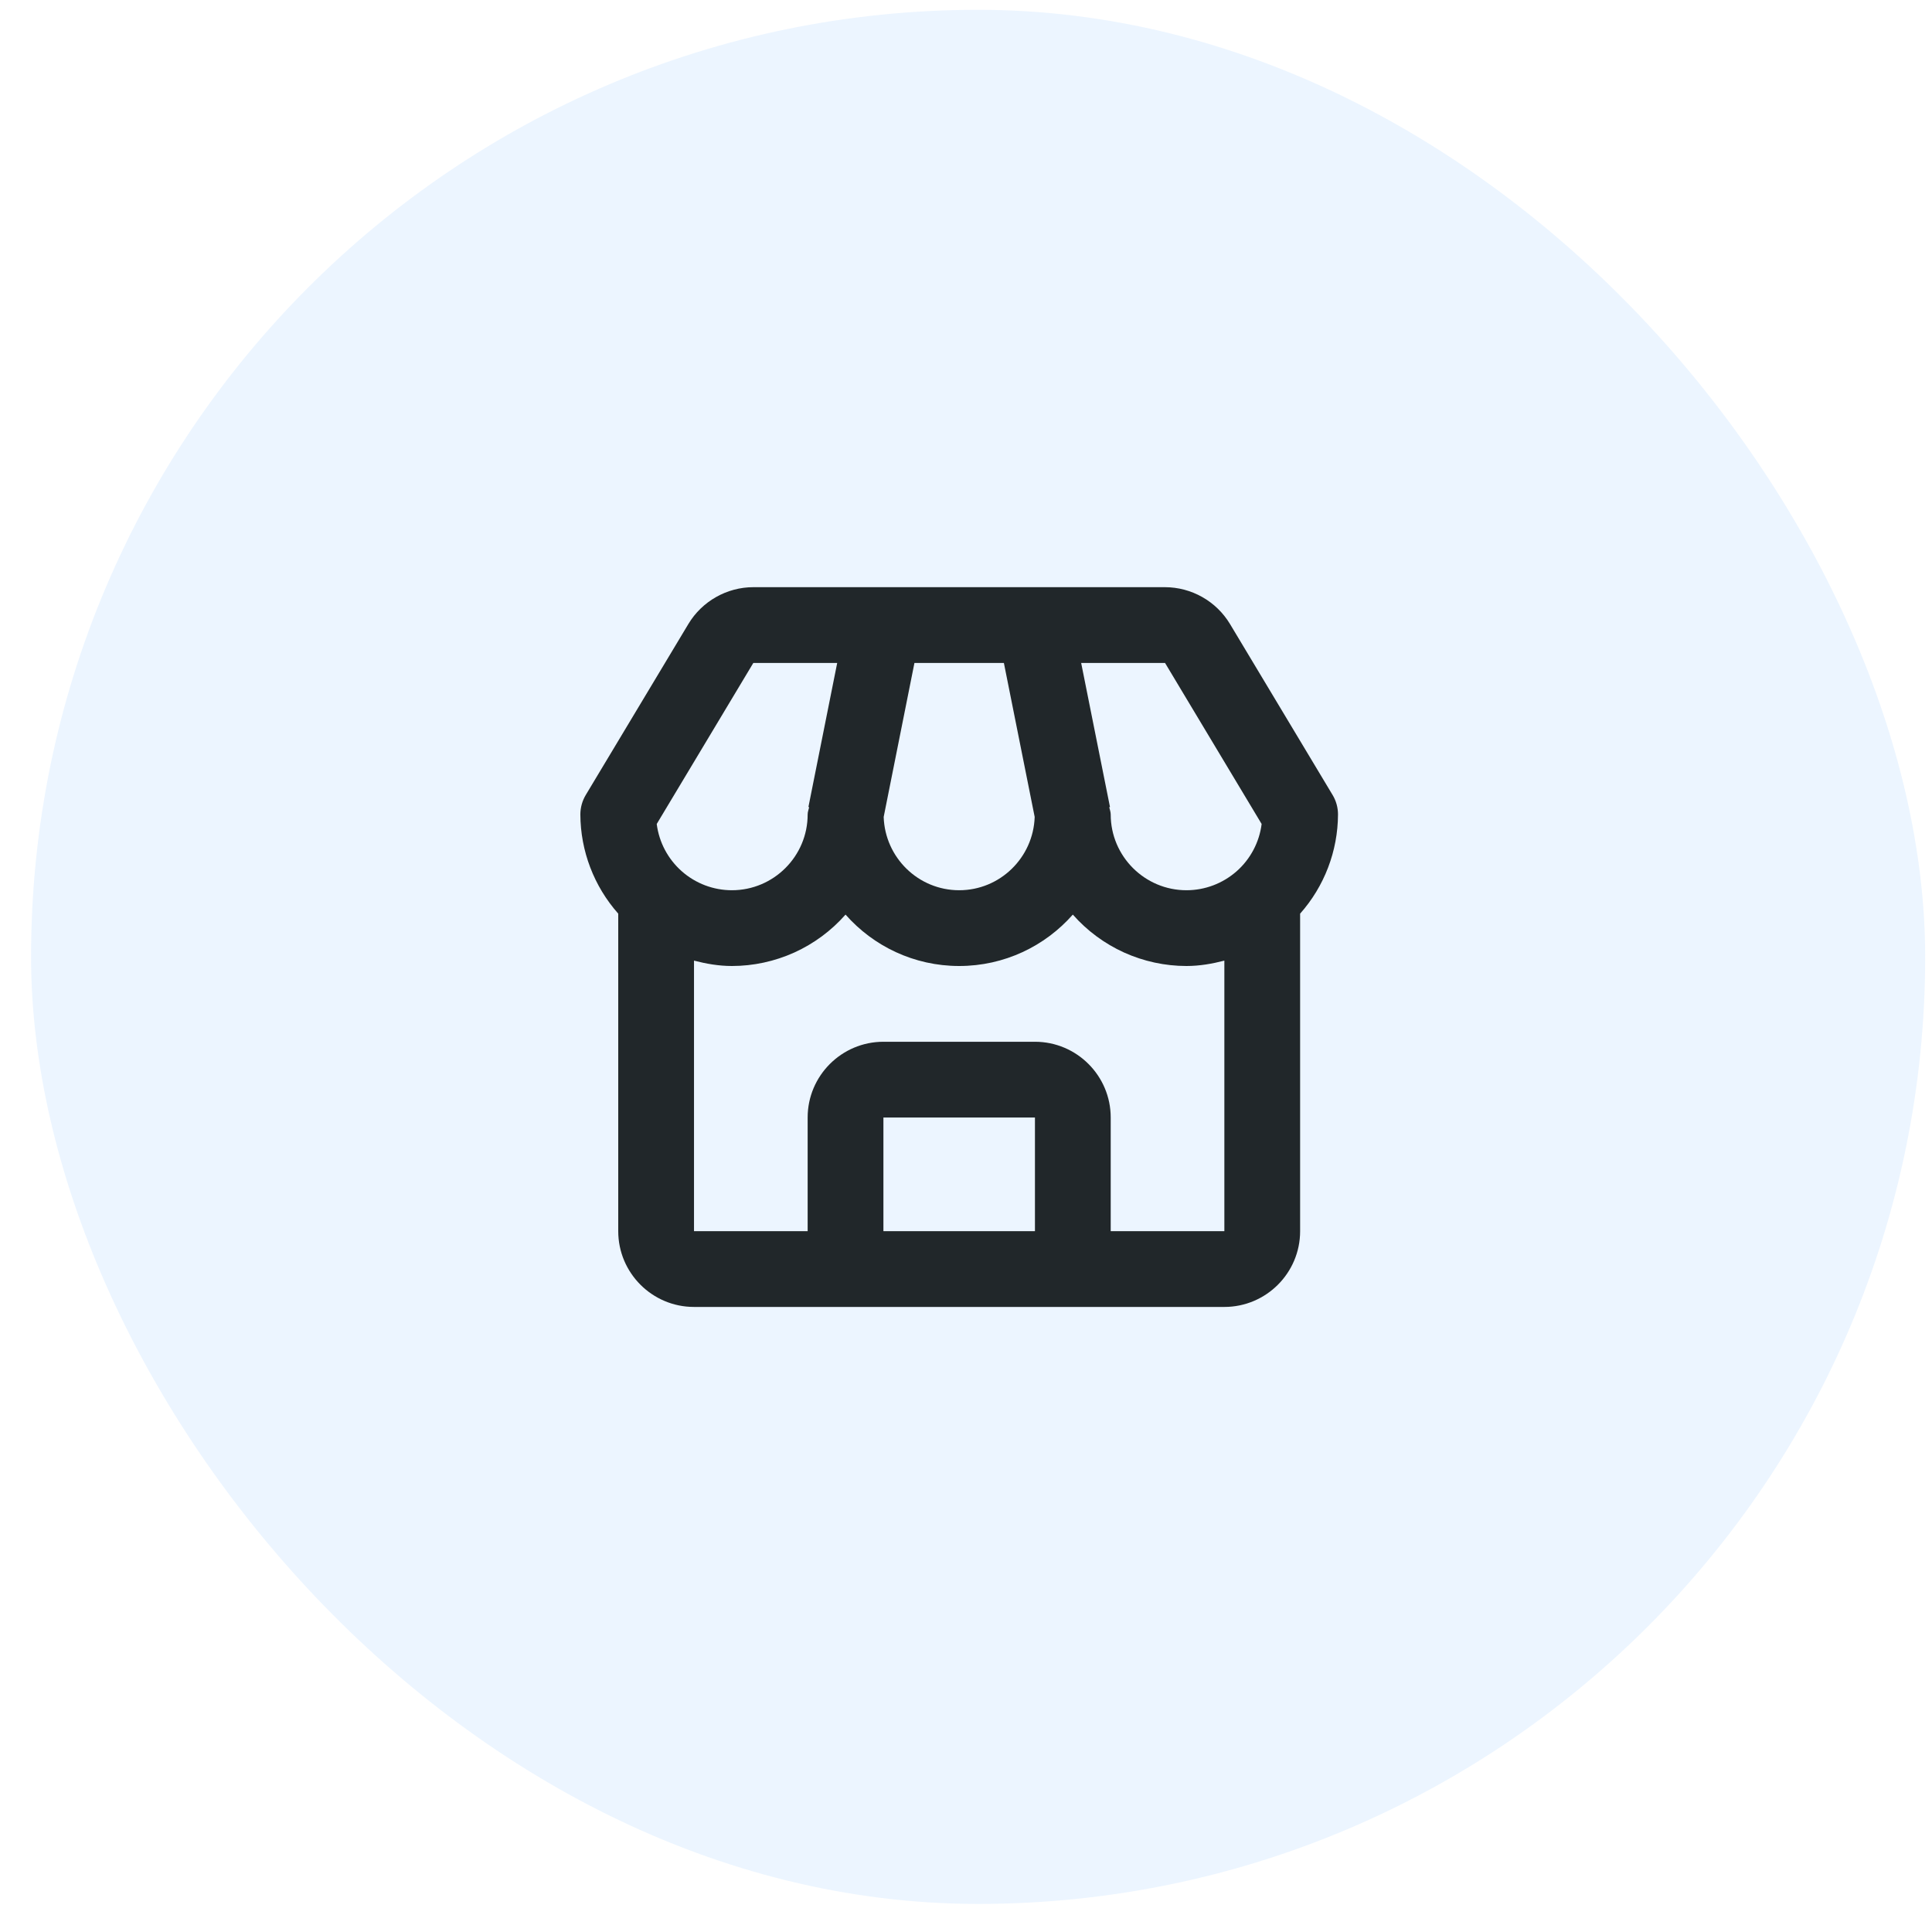
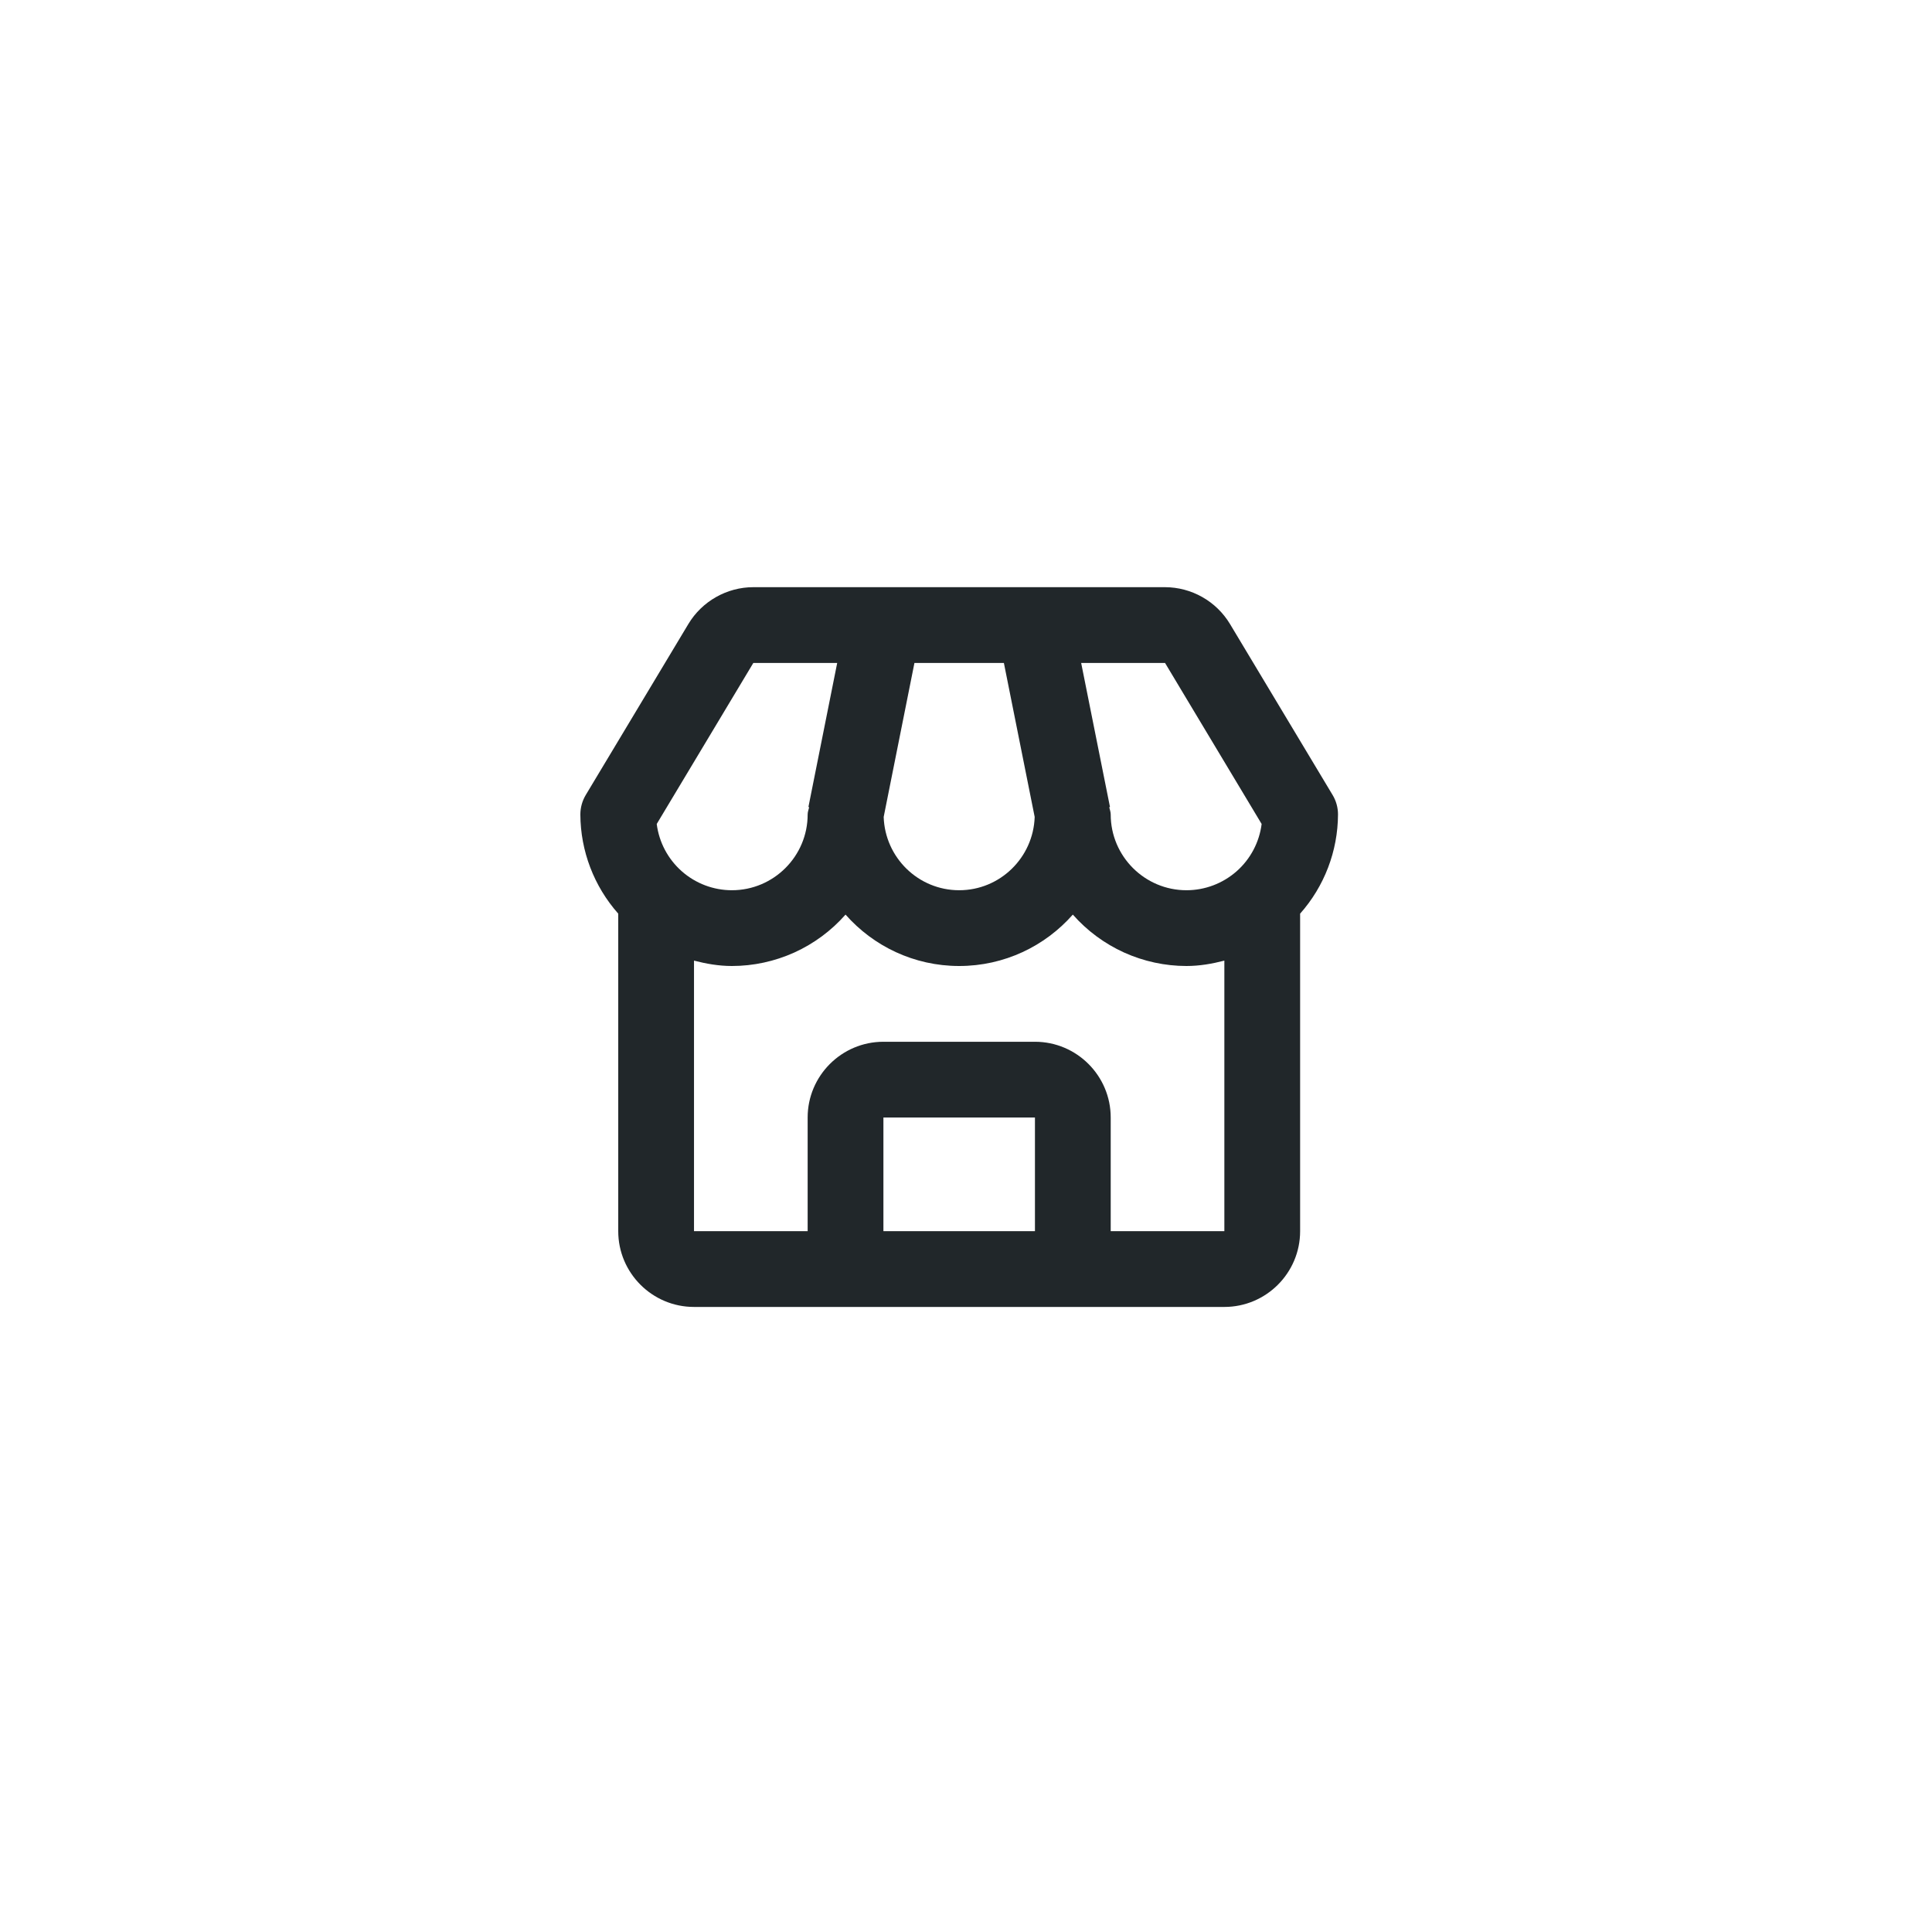
<svg xmlns="http://www.w3.org/2000/svg" width="51" height="51" viewBox="0 0 51 51" fill="none">
-   <rect x="0.82" y="0.259" width="50" height="50" rx="25" fill="#3F9DFF" fill-opacity="0.1" />
  <path d="M32.468 16.471C32.29 16.176 32.039 15.931 31.738 15.761C31.438 15.591 31.099 15.501 30.754 15.5H19.886C19.188 15.5 18.531 15.872 18.172 16.471L15.463 20.985C15.37 21.14 15.32 21.319 15.32 21.5C15.324 22.465 15.68 23.396 16.32 24.118V32.5C16.32 33.603 17.217 34.5 18.32 34.5H32.32C33.423 34.5 34.32 33.603 34.32 32.5V24.118C34.961 23.396 35.316 22.465 35.32 21.5C35.32 21.319 35.271 21.14 35.177 20.985L32.468 16.471ZM33.304 21.751C33.243 22.234 33.008 22.678 32.643 23C32.277 23.322 31.807 23.5 31.32 23.5C30.217 23.5 29.32 22.603 29.32 21.5C29.32 21.432 29.295 21.372 29.281 21.308L29.301 21.304L28.54 17.5H30.754L33.304 21.751ZM24.139 17.5H26.5L27.313 21.565C27.278 22.637 26.4 23.5 25.32 23.5C24.24 23.5 23.362 22.637 23.327 21.565L24.139 17.5ZM19.886 17.5H22.1L21.34 21.304L21.36 21.308C21.345 21.372 21.32 21.432 21.32 21.5C21.32 22.603 20.423 23.5 19.32 23.5C18.833 23.5 18.363 23.322 17.998 23C17.633 22.678 17.397 22.234 17.336 21.751L19.886 17.5ZM23.32 32.5V29.5H27.32V32.5H23.32ZM29.32 32.5V29.5C29.32 28.397 28.423 27.5 27.32 27.5H23.32C22.217 27.5 21.32 28.397 21.32 29.5V32.5H18.32V25.358C18.641 25.441 18.972 25.5 19.32 25.5C19.888 25.5 20.449 25.378 20.966 25.145C21.484 24.91 21.945 24.569 22.32 24.143C23.053 24.975 24.127 25.5 25.32 25.5C26.513 25.5 27.587 24.975 28.32 24.143C28.695 24.569 29.157 24.91 29.674 25.145C30.192 25.378 30.753 25.5 31.32 25.5C31.668 25.5 31.999 25.441 32.32 25.358V32.5H29.32Z" fill="#21272A" />
</svg>